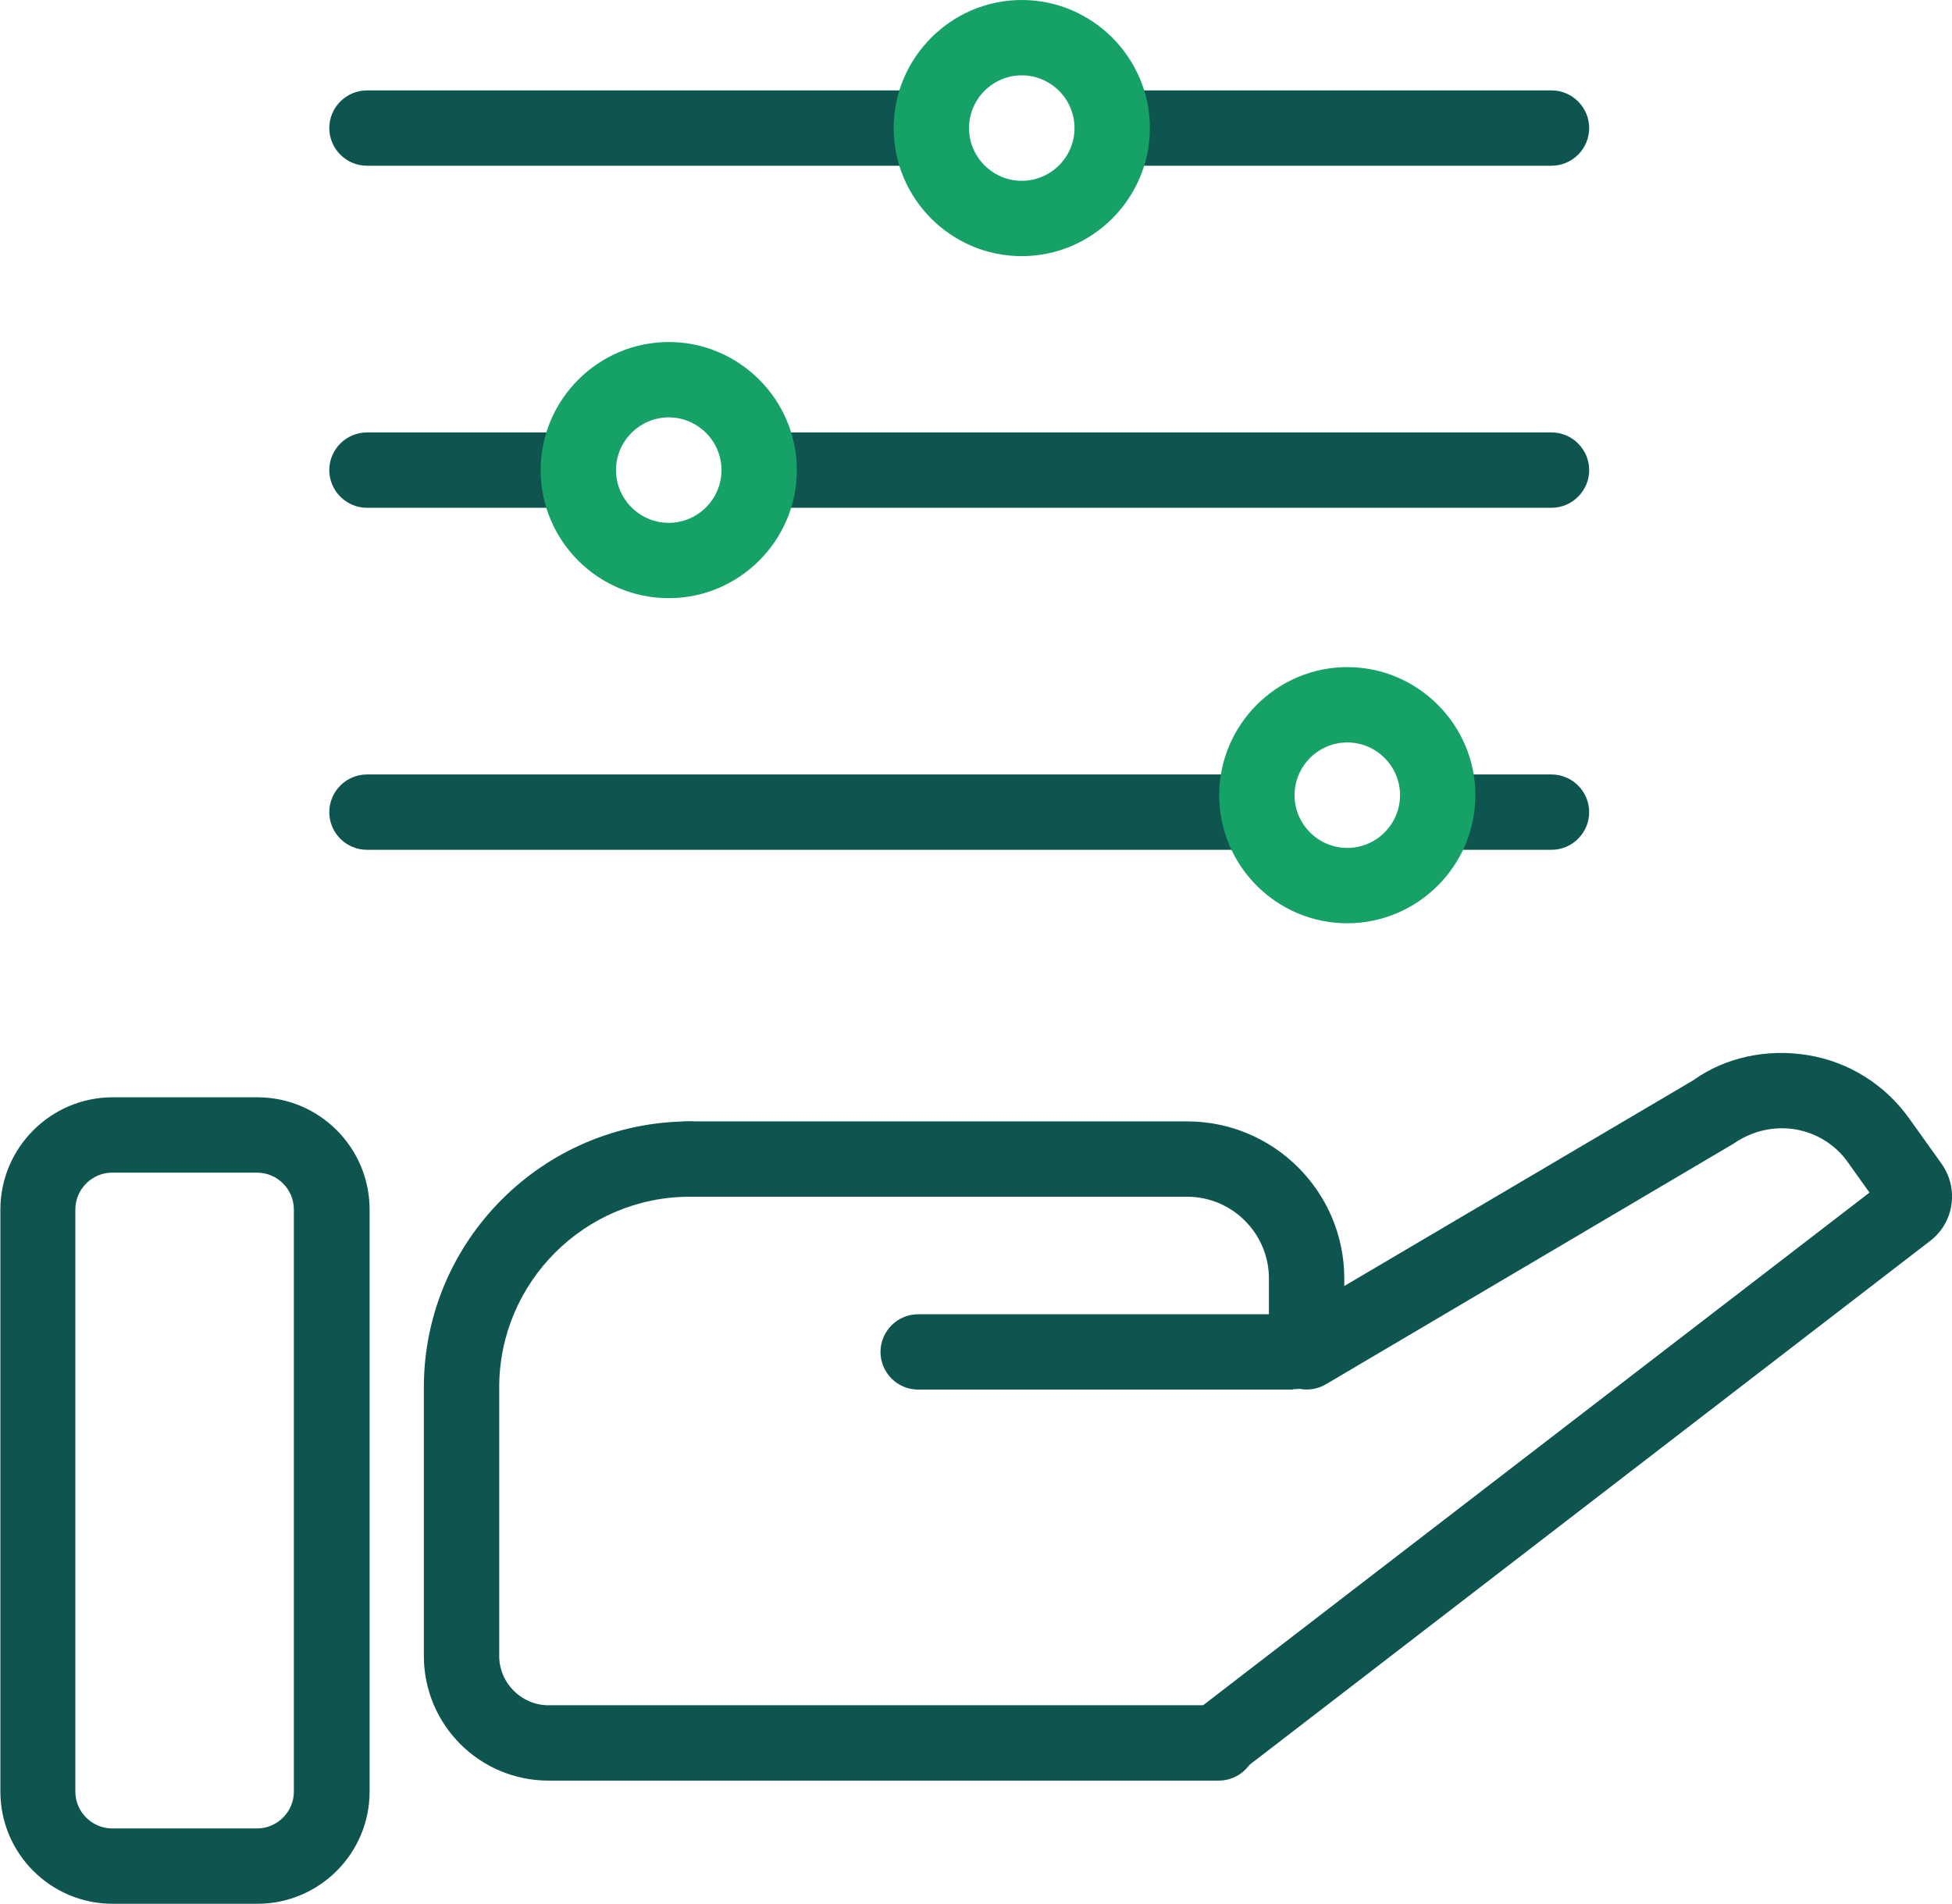
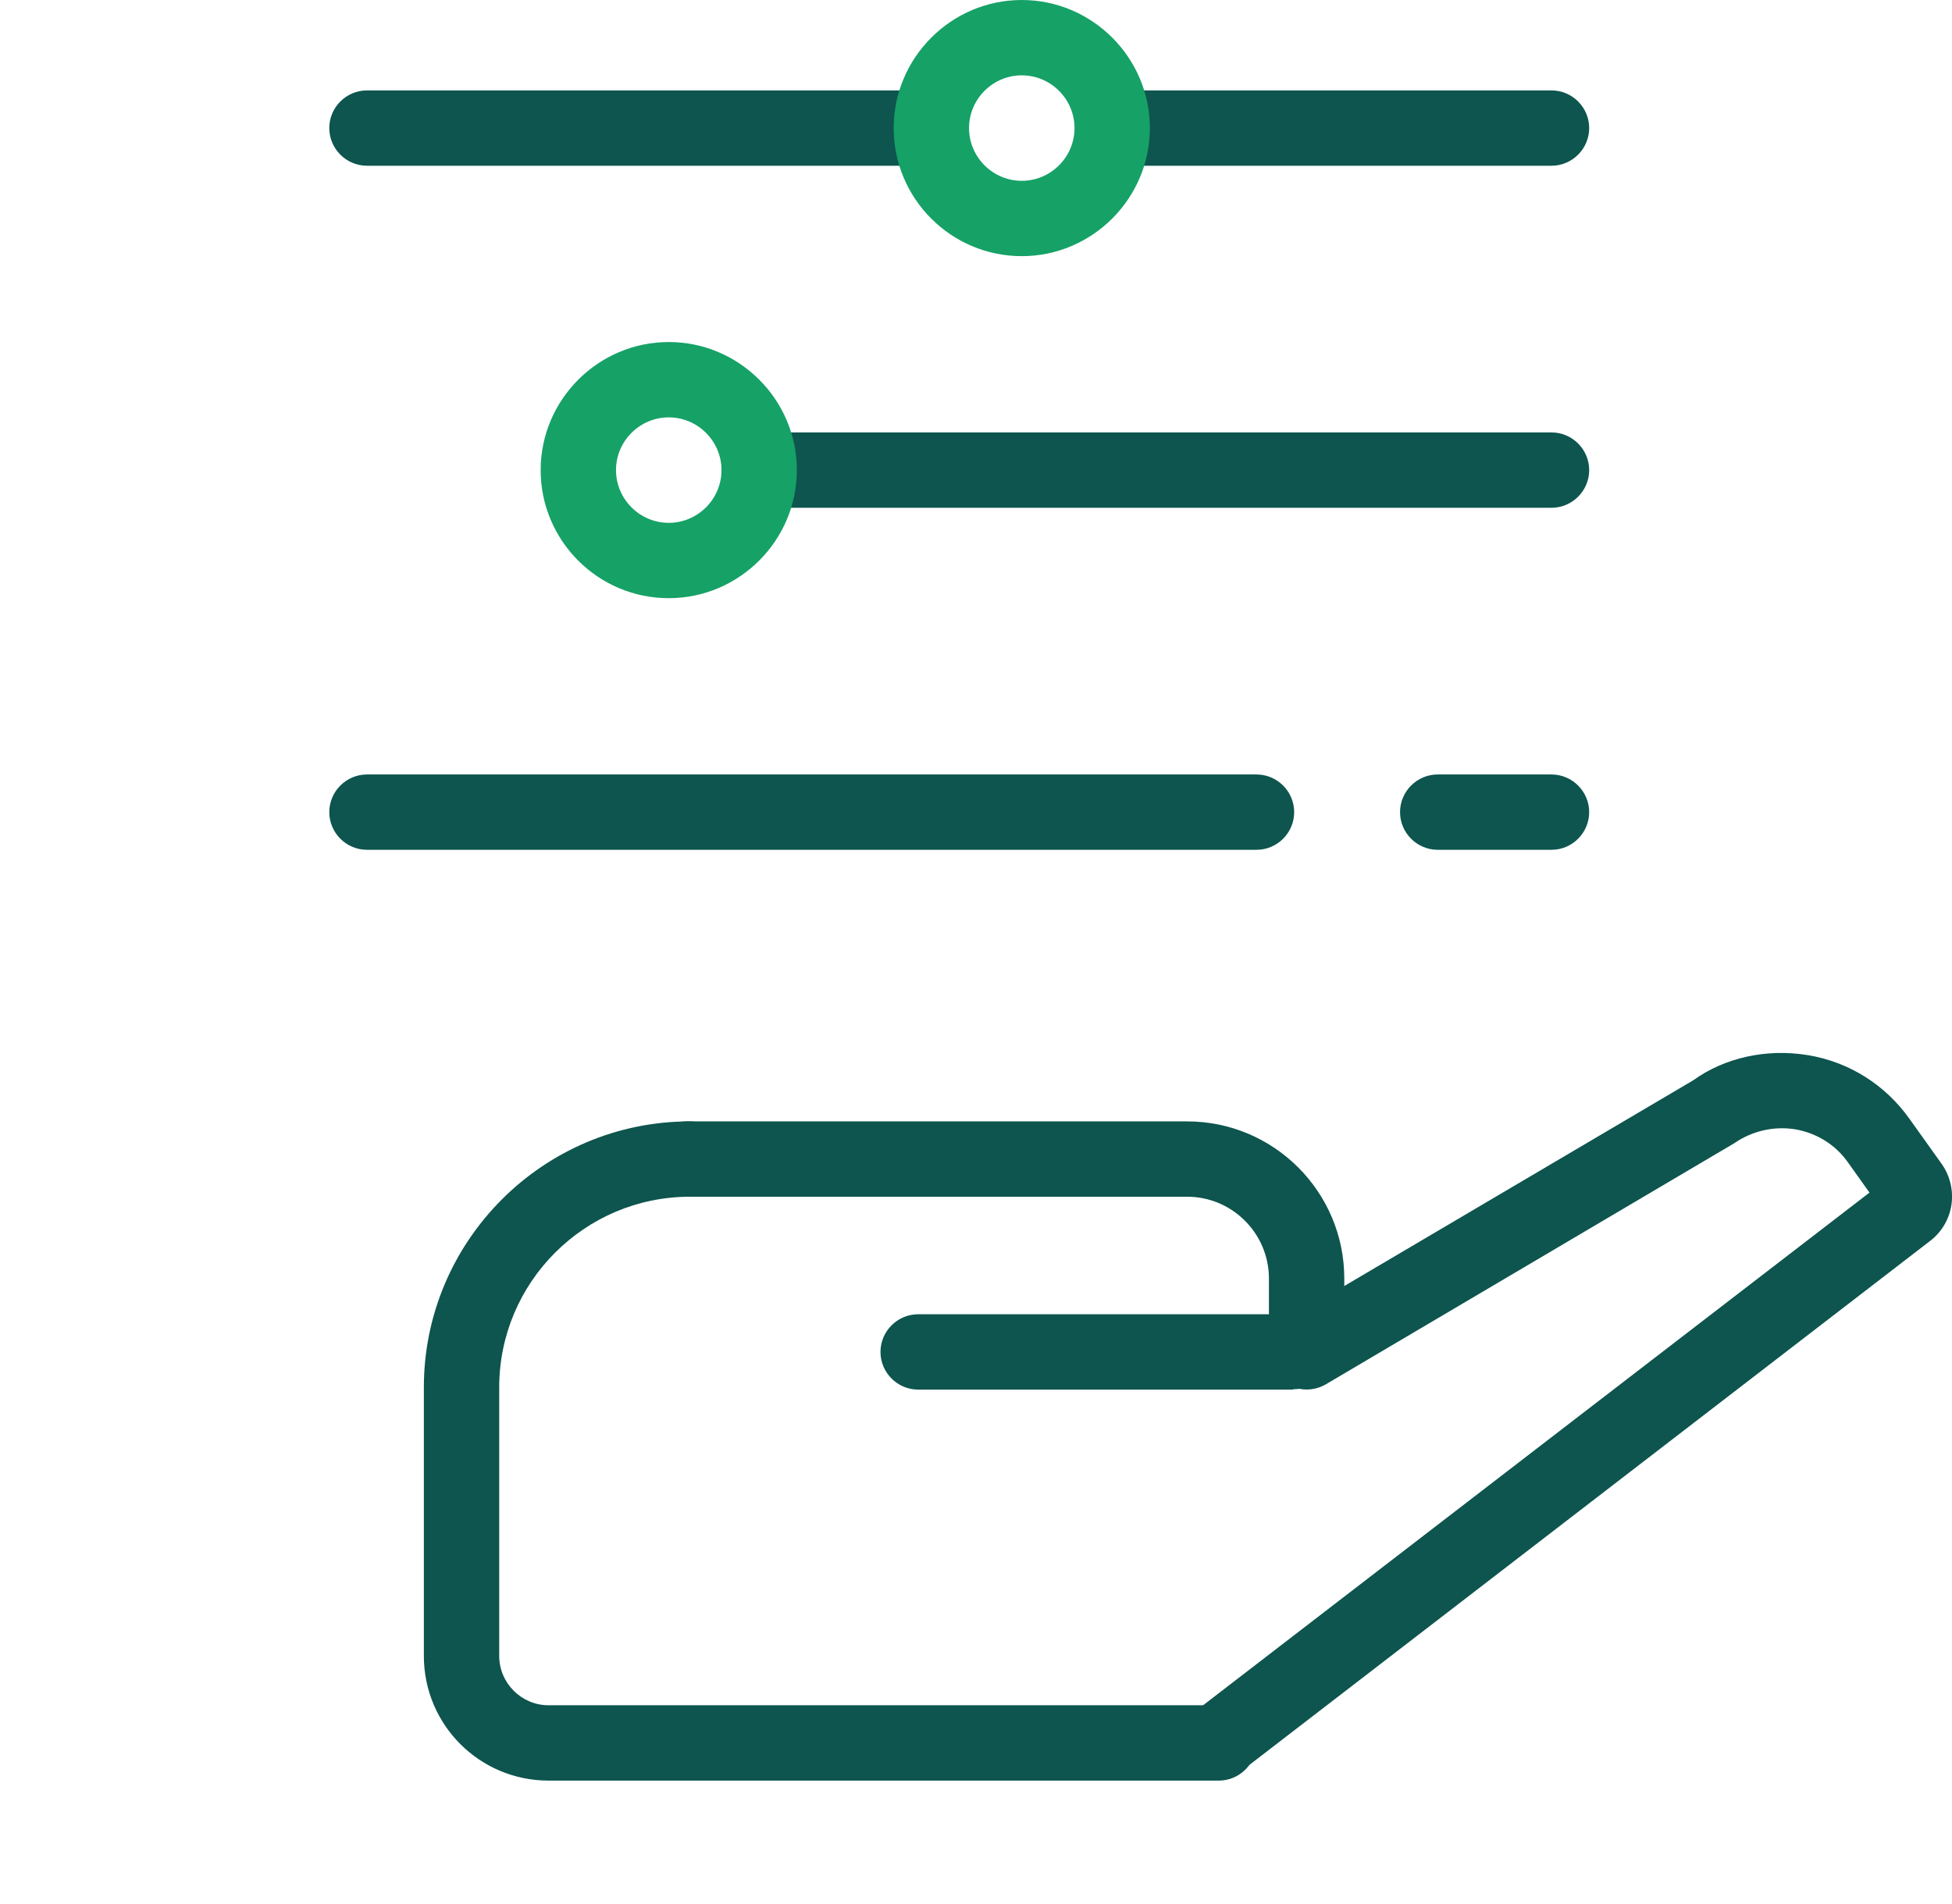
<svg xmlns="http://www.w3.org/2000/svg" id="Layer_2" data-name="Layer 2" viewBox="0 0 51.81 50.54">
  <defs>
    <style>
      .cls-1 {
        fill: #16a167;
      }

      .cls-2 {
        fill: #0d554e;
      }
    </style>
  </defs>
  <g id="icon">
    <g>
      <g>
        <g>
          <path class="cls-2" d="M41.18,4.4h-10.84c-.55,0-1-.45-1-1s.45-1,1-1h10.84c.55,0,1,.45,1,1s-.45,1-1,1Z" />
          <g>
            <path class="cls-2" d="M24.34,4.4h-14.6c-.55,0-1-.45-1-1s.45-1,1-1h14.6c.55,0,1,.45,1,1s-.45,1-1,1Z" />
            <path class="cls-1" d="M27.12,6.8c-1.88,0-3.4-1.53-3.4-3.4s1.53-3.4,3.4-3.4,3.4,1.53,3.4,3.4-1.53,3.4-3.4,3.4ZM27.12,2c-.77,0-1.4.63-1.4,1.4s.63,1.4,1.4,1.4,1.4-.63,1.4-1.4-.63-1.4-1.4-1.4Z" />
          </g>
        </g>
        <g>
-           <path class="cls-2" d="M14.56,13.48h-4.82c-.55,0-1-.45-1-1s.45-1,1-1h4.82c.55,0,1,.45,1,1s-.45,1-1,1Z" />
          <path class="cls-2" d="M41.18,13.48h-21.02c-.55,0-1-.45-1-1s.45-1,1-1h21.02c.55,0,1,.45,1,1s-.45,1-1,1Z" />
          <path class="cls-1" d="M17.75,15.88c-1.88,0-3.4-1.53-3.4-3.4s1.53-3.4,3.4-3.4,3.4,1.53,3.4,3.4-1.53,3.4-3.4,3.4ZM17.75,11.08c-.77,0-1.4.63-1.4,1.4s.63,1.4,1.4,1.4,1.4-.63,1.4-1.4-.63-1.4-1.4-1.4Z" />
        </g>
        <g>
          <path class="cls-2" d="M33.35,22.56H9.74c-.55,0-1-.45-1-1s.45-1,1-1h23.61c.55,0,1,.45,1,1s-.45,1-1,1Z" />
          <path class="cls-2" d="M41.18,22.56h-3.02c-.55,0-1-.45-1-1s.45-1,1-1h3.02c.55,0,1,.45,1,1s-.45,1-1,1Z" />
-           <path class="cls-1" d="M35.76,24.51c-1.88,0-3.4-1.53-3.4-3.4s1.53-3.4,3.4-3.4,3.4,1.53,3.4,3.4-1.53,3.4-3.4,3.4ZM35.76,19.71c-.77,0-1.4.63-1.4,1.4s.63,1.4,1.4,1.4,1.4-.63,1.4-1.4-.63-1.4-1.4-1.4Z" />
        </g>
      </g>
-       <path class="cls-2" d="M6.83,50.54h-3.84c-1.65,0-2.98-1.34-2.98-2.98v-15.45c0-1.64,1.34-2.98,2.98-2.98h3.84c1.65,0,2.98,1.34,2.98,2.98v15.45c0,1.65-1.34,2.98-2.98,2.98ZM2.98,31.13c-.54,0-.98.44-.98.98v15.45c0,.54.44.98.98.98h3.84c.54,0,.98-.44.98-.98v-15.45c0-.54-.44-.98-.98-.98h-3.84Z" />
      <path class="cls-2" d="M32.36,47.27H14.56c-1.83,0-3.31-1.48-3.31-3.31v-7.13c0-3.89,3.17-7.06,7.06-7.06.55,0,1,.45,1,1s-.45,1-1,1c-2.79,0-5.06,2.27-5.06,5.06v7.13c0,.72.59,1.31,1.31,1.31h17.79c.55,0,1,.45,1,1s-.45,1-1,1Z" />
      <path class="cls-2" d="M34.32,36.89h-9.95c-.55,0-1-.45-1-1s.45-1,1-1h9.31v-.95c0-1.19-.97-2.17-2.17-2.17h-13.29c-.55,0-1-.45-1-1s.45-1,1-1h13.29c2.3,0,4.17,1.87,4.17,4.17v1.58c0,.75-.61,1.36-1.36,1.36Z" />
      <path class="cls-2" d="M32.49,47.1c-.3,0-.6-.13-.79-.39-.34-.44-.25-1.07.18-1.4l17.74-13.65-.57-.8c-.33-.47-.83-.78-1.4-.88-.57-.09-1.14.04-1.62.37l-10.84,6.4c-.48.28-1.09.12-1.37-.35-.28-.48-.12-1.09.35-1.37l10.77-6.35c.83-.6,1.94-.85,3.04-.67,1.1.18,2.06.79,2.7,1.69l.85,1.19c.47.66.34,1.57-.31,2.06l-18.12,13.95c-.18.14-.4.21-.61.21ZM49.9,32.05s0,0,0,0h0ZM50,31.36h0s0,0,0,0Z" />
    </g>
  </g>
</svg>